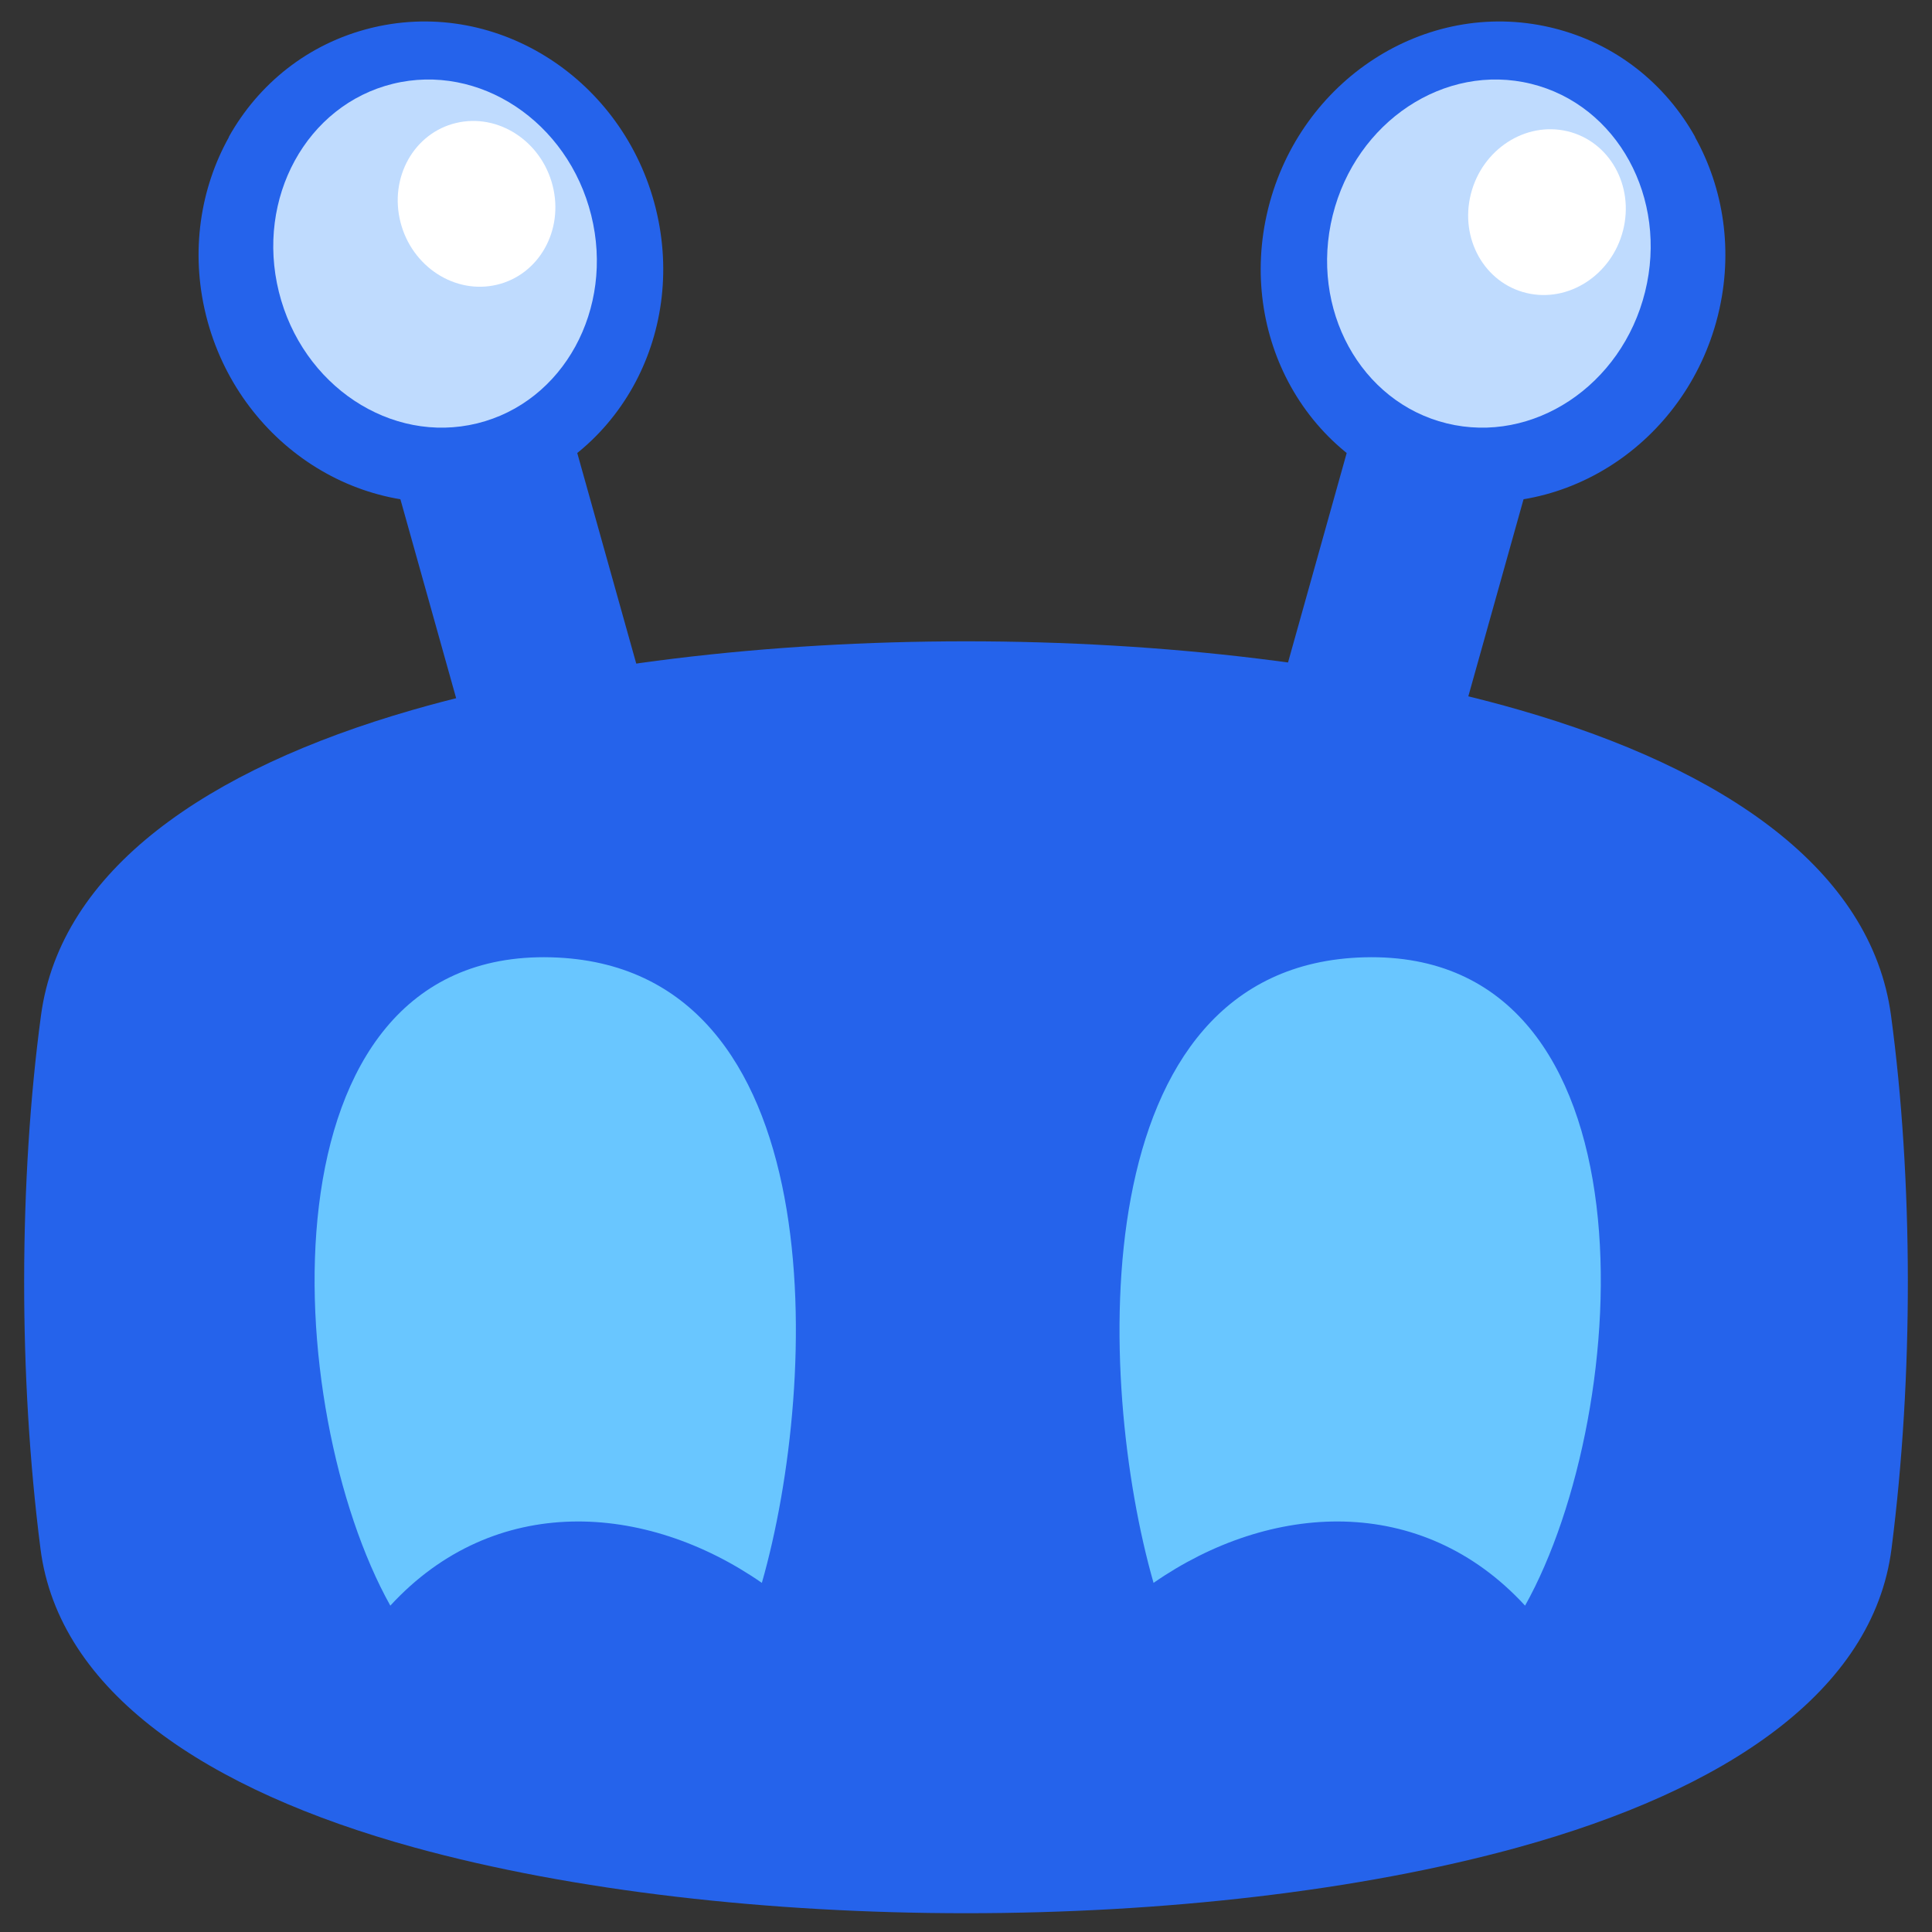
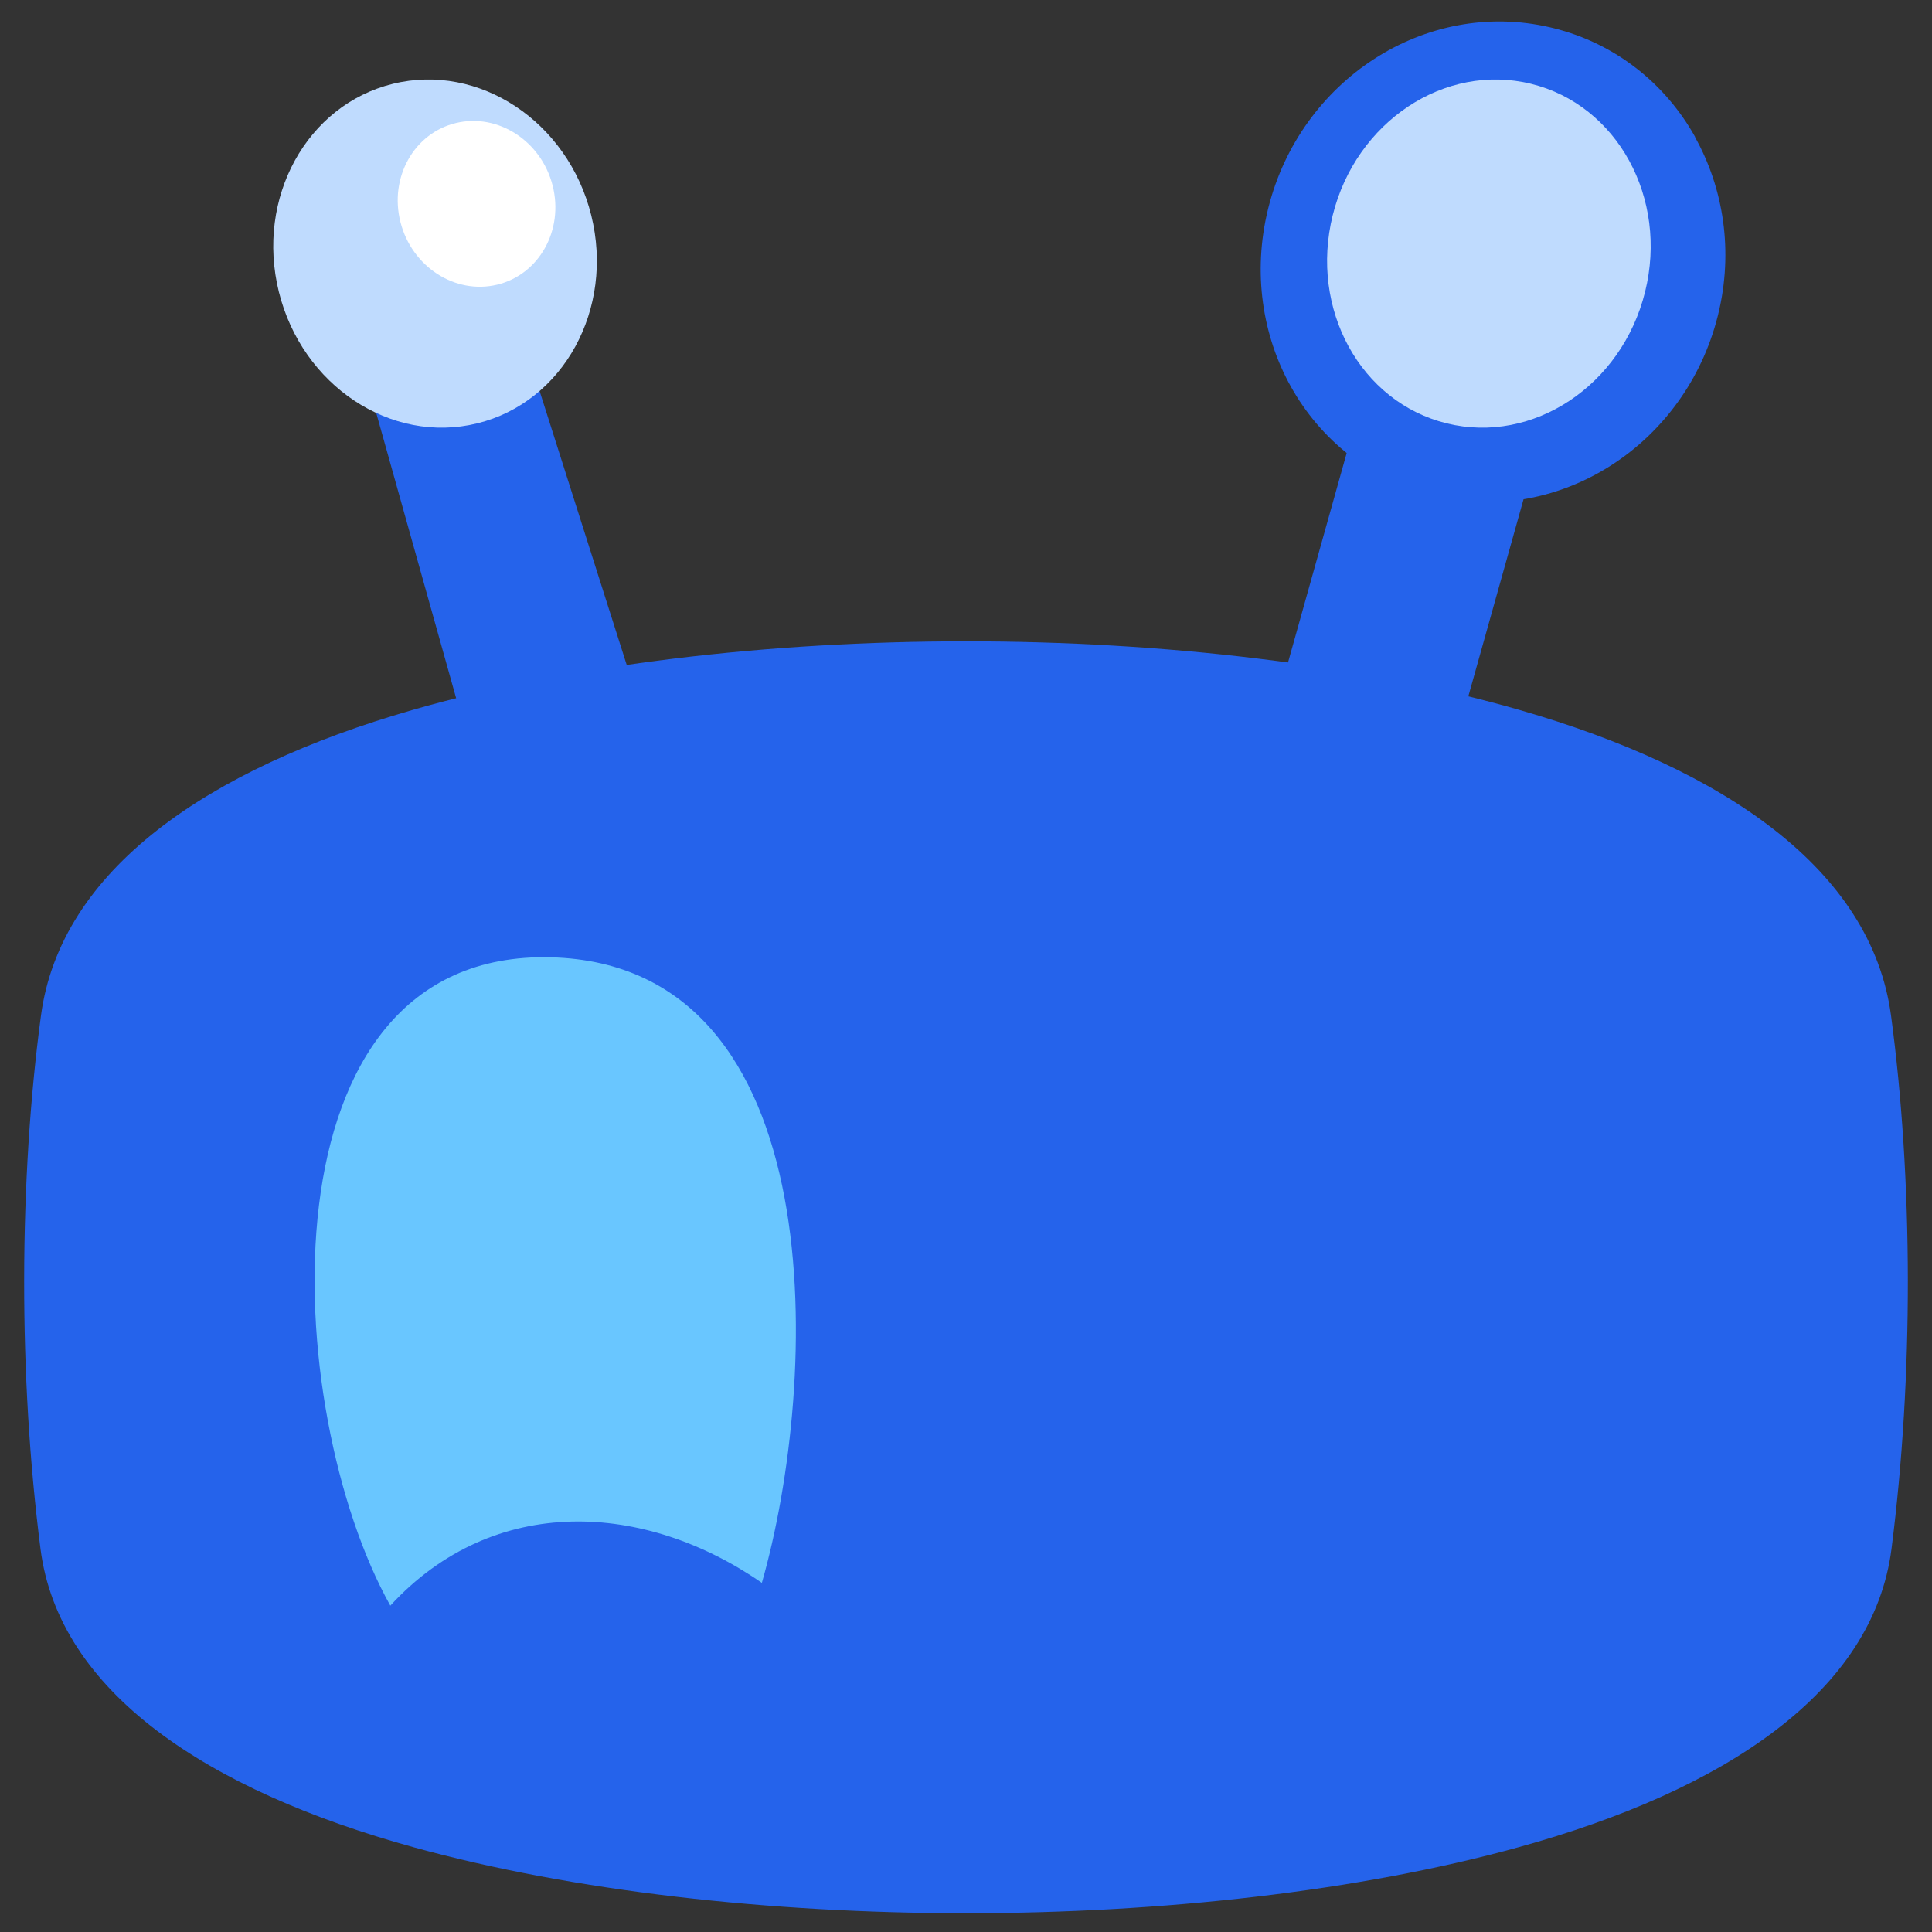
<svg xmlns="http://www.w3.org/2000/svg" width="720px" height="720px" viewBox="0 0 720 720" version="1.1">
  <rect x="0" y="0" width="720" height="720" fill="#333333" stroke="none" />
  <title>new-logo</title>
  <g id="new-logo" stroke="none" stroke-width="1" fill="none" fill-rule="evenodd">
    <g id="Group-107" transform="translate(9, 8)">
      <g id="ears" transform="translate(65, 0)">
-         <path d="M77.95,59.834 C86.851,57.488 95.909,58.885 103.345,63.057 C110.947,67.324 116.928,74.476 119.463,83.474 L190.47,336.99 C192.991,345.993 191.609,355.169 187.351,362.691 C183.356,369.758 176.806,375.428 168.555,378.201 C167.461,378.639 166.329,378.956 165.178,379.15 C156.66,381.087 148.063,379.628 140.954,375.64 C133.363,371.381 127.361,364.189 124.835,355.147 L53.826,101.704 C51.308,92.706 52.694,83.518 56.947,75.999 C61.222,68.431 68.435,62.468 77.525,59.944 L77.95,59.834 Z M86.573,91.252 L85.93,91.431 C85.756,91.551 85.601,91.724 85.486,91.932 C85.287,92.289 85.211,92.689 85.307,93.034 L156.317,346.479 C156.398,346.778 156.645,347.046 156.955,347.22 C157.288,347.403 157.661,347.491 157.995,347.418 L158.066,347.398 C158.363,347.318 158.633,347.076 158.812,346.758 C159.011,346.406 159.087,346.008 158.992,345.661 L88.355,93.545 L87.862,91.981 C87.734,91.768 87.552,91.59 87.344,91.475 C87.096,91.338 86.831,91.257 86.573,91.252 L86.573,91.252 Z" id="Fill-83" fill="#2563EB" />
+         <path d="M77.95,59.834 C86.851,57.488 95.909,58.885 103.345,63.057 L190.47,336.99 C192.991,345.993 191.609,355.169 187.351,362.691 C183.356,369.758 176.806,375.428 168.555,378.201 C167.461,378.639 166.329,378.956 165.178,379.15 C156.66,381.087 148.063,379.628 140.954,375.64 C133.363,371.381 127.361,364.189 124.835,355.147 L53.826,101.704 C51.308,92.706 52.694,83.518 56.947,75.999 C61.222,68.431 68.435,62.468 77.525,59.944 L77.95,59.834 Z M86.573,91.252 L85.93,91.431 C85.756,91.551 85.601,91.724 85.486,91.932 C85.287,92.289 85.211,92.689 85.307,93.034 L156.317,346.479 C156.398,346.778 156.645,347.046 156.955,347.22 C157.288,347.403 157.661,347.491 157.995,347.418 L158.066,347.398 C158.363,347.318 158.633,347.076 158.812,346.758 C159.011,346.406 159.087,346.008 158.992,345.661 L88.355,93.545 L87.862,91.981 C87.734,91.768 87.552,91.59 87.344,91.475 C87.096,91.338 86.831,91.257 86.573,91.252 L86.573,91.252 Z" id="Fill-83" fill="#2563EB" />
        <path d="M77.74,77.88 L77.745,77.88 C87.023,75.283 96.729,80.774 99.313,90.082 L169.439,342.267 C172.027,351.573 166.56,361.309 157.282,363.906 L157.277,363.91 C148,366.502 138.294,361.014 135.71,351.706 L65.584,99.523 C62.993,90.215 68.463,80.477 77.74,77.88" id="Fill-85" fill="#2563EB" />
-         <path d="M103.576,54.963 C95.484,49.702 85.809,47.553 76.463,49.739 L76.051,49.845 C66.894,52.118 59.507,58.301 54.938,66.48 L54.841,66.505 C49.93,75.283 48.284,86.341 51.034,97.593 L51.128,97.957 C54.006,109.344 60.85,118.555 69.571,124.224 C77.66,129.488 87.333,131.639 96.682,129.448 L97.1,129.34 C106.248,127.069 113.64,120.886 118.214,112.707 C123.164,103.849 124.855,92.777 122.118,81.594 L122.027,81.23 C119.149,69.843 112.297,60.632 103.576,54.963 L103.576,54.963 Z M65.238,2.199 C88.55,-3.246 111.999,1.681 131.085,14.095 C149.737,26.22 164.286,45.582 170.283,69.28 L170.463,70.023 C176.222,93.566 172.543,117.088 161.906,136.12 C150.88,155.846 132.409,170.906 109.079,176.707 L107.911,176.988 C84.599,182.433 61.148,177.506 42.065,165.092 C23.413,152.967 8.861,133.6 2.872,109.904 L2.691,109.164 C-3.046,85.712 0.648,62.203 11.31,43.101 L11.246,43.067 C22.265,23.346 40.741,8.281 64.07,2.482 L65.238,2.199 Z" id="Fill-87" fill="#2563EB" />
        <path d="M72.419,23.231 C104.563,15.346 137.657,37.283 146.337,72.226 C155.014,107.17 135.986,141.893 103.842,149.778 C71.697,157.661 38.603,135.726 29.931,100.783 C21.251,65.837 40.274,31.116 72.419,23.231" id="Fill-89" fill="#BFDBFE" />
        <path d="M95.94,37.836 C111.6,34.086 127.722,44.529 131.951,61.17 C136.178,77.808 126.908,94.344 111.248,98.099 C95.588,101.849 79.466,91.408 75.239,74.765 C71.014,58.127 80.28,41.59 95.94,37.836" id="Fill-91" fill="#FFFFFF" />
        <path d="M465.653,63.058 C473.092,58.882 482.147,57.489 491.048,59.835 L491.475,59.945 C500.563,62.469 507.775,68.434 512.05,76 C516.308,83.524 517.692,92.71 515.172,101.708 L444.163,355.15 C441.638,364.189 435.64,371.376 428.044,375.64 C420.94,379.624 412.348,381.087 403.82,379.152 C402.669,378.959 401.538,378.641 400.438,378.197 C392.192,375.423 385.637,369.758 381.647,362.694 C377.397,355.174 376.008,345.993 378.528,336.991 L449.537,83.475 C452.07,74.477 458.048,67.325 465.653,63.058 M483.063,91.432 L482.42,91.253 C482.167,91.258 481.897,91.341 481.654,91.476 C481.445,91.596 481.264,91.769 481.136,91.982 L480.643,93.546 L410.007,345.661 C409.911,346.008 409.987,346.406 410.186,346.758 C410.36,347.071 410.635,347.318 410.932,347.398 L410.998,347.418 C411.327,347.486 411.705,347.408 412.044,347.22 C412.353,347.049 412.601,346.778 412.682,346.48 L483.691,93.037 C483.789,92.69 483.711,92.285 483.512,91.933 C483.396,91.725 483.242,91.554 483.063,91.432" id="Fill-93" fill="#2563EB" />
        <path d="M488.166,77.88 L488.161,77.88 C478.886,75.283 469.178,80.774 466.594,90.082 L396.469,342.267 C393.88,351.573 399.348,361.309 408.625,363.906 L408.63,363.91 C417.907,366.502 427.614,361.014 430.2,351.706 L500.325,99.523 C502.913,90.215 497.443,80.477 488.166,77.88" id="Fill-95" fill="#2563EB" />
        <path d="M437.916,14.096 C457.002,1.682 480.445,-3.247 503.758,2.2 L504.93,2.481 C528.262,8.282 546.735,23.345 557.754,43.068 L557.69,43.1 C568.352,62.201 572.045,85.713 566.309,109.166 L566.128,109.906 C560.139,133.602 545.588,152.969 526.936,165.091 C507.85,177.505 484.407,182.434 461.097,176.987 L459.925,176.706 C436.598,170.907 418.122,155.847 407.095,136.121 C396.456,117.086 392.777,93.567 398.538,70.024 L398.719,69.281 C404.716,45.583 419.265,26.218 437.916,14.096 L437.916,14.096 Z M492.533,49.74 C483.187,47.55 473.512,49.701 465.425,54.964 C456.704,60.633 449.853,69.844 446.975,81.231 L446.883,81.593 C444.146,92.778 445.832,103.846 450.787,112.708 C455.358,120.887 462.748,127.07 471.876,129.336 L472.319,129.449 C481.668,131.637 491.336,129.486 499.427,124.225 C508.145,118.557 514.995,109.345 517.873,97.958 L517.964,97.594 C520.716,86.342 519.07,75.285 514.159,66.503 L514.063,66.481 C509.494,58.302 502.099,52.12 492.979,49.851 L492.533,49.74 Z" id="Fill-97" fill="#2563EB" />
        <path d="M496.581,23.231 C464.437,15.346 431.343,37.283 422.663,72.226 C413.986,107.17 433.014,141.893 465.158,149.778 C497.303,157.661 530.397,135.726 539.069,100.783 C547.749,65.837 528.726,31.116 496.581,23.231" id="Fill-99" fill="#BFDBFE" />
-         <path d="M510.17,40.925 C494.51,37.175 478.387,47.616 474.158,64.259 C469.931,80.898 479.201,97.434 494.862,101.188 C510.522,104.938 526.644,94.497 530.869,77.855 C535.096,61.216 525.83,44.68 510.17,40.925" id="Fill-101" fill="#FFFFFF" />
      </g>
      <g id="face" transform="translate(0, 231)">
        <path d="M0,238.154 C0.035,203.461 2.199,169.62 6.282,139.366 C13.596,85.208 68.164,47.649 144.543,25.633 C203.803,8.546 277.577,0 350.999,0 C424.426,0 498.192,8.546 557.462,25.633 C633.836,47.649 688.399,85.203 695.718,139.366 C699.801,169.62 701.965,203.461 702,238.154 C702.031,271.604 700.058,305.79 695.909,338.214 C689.092,391.459 633.998,428.167 556.73,449.464 C497.39,465.821 423.924,474 350.999,474 C278.071,474 204.61,465.816 145.27,449.46 C68.002,428.162 12.908,391.459 6.091,338.214 C1.94,305.79 -0.033,271.604 0,238.154 M66.238,147.432 C62.457,175.431 60.455,206.512 60.426,238.154 C60.397,269.092 62.217,300.683 66.049,330.617 C69.248,355.638 107.118,376.183 161.146,391.076 C214.745,405.85 282.612,413.245 350.999,413.245 C419.383,413.245 487.253,405.854 540.852,391.081 C594.877,376.188 632.753,355.643 635.951,330.617 C639.783,300.683 641.603,269.092 641.574,238.154 C641.545,206.512 639.543,175.431 635.76,147.432 C632.193,120.996 594.518,99.477 540.876,84.016 C487.1,68.512 419.211,60.758 350.999,60.758 C282.794,60.758 214.902,68.512 161.127,84.016 C107.479,99.477 69.807,120.996 66.238,147.432" id="Fill-71" fill="#2563EB" />
        <path d="M33.896,147.617 C26.119,205.3 25.577,275.924 33.704,339.51 C52.401,485.784 646.507,485.784 665.203,339.51 C673.331,275.924 672.789,205.3 665.011,147.617 C644.597,-3.768 54.311,-3.768 33.896,147.617" id="Fill-73" fill="#2563EB" />
        <path d="M274.922,350.89 C231.474,320.753 175.184,317.274 136.462,359.373 C95.823,286.702 86.208,114.856 196.377,117.762 C302.074,120.549 296.422,275.797 274.922,350.89" id="Fill-75" fill="#69C6FF" />
-         <path d="M420.894,350.89 C464.341,320.753 520.632,317.274 559.351,359.373 C599.993,286.702 609.608,114.856 499.436,117.762 C393.741,120.549 399.393,275.797 420.894,350.89" id="Fill-77" fill="#69C6FF" />
      </g>
    </g>
  </g>
</svg>